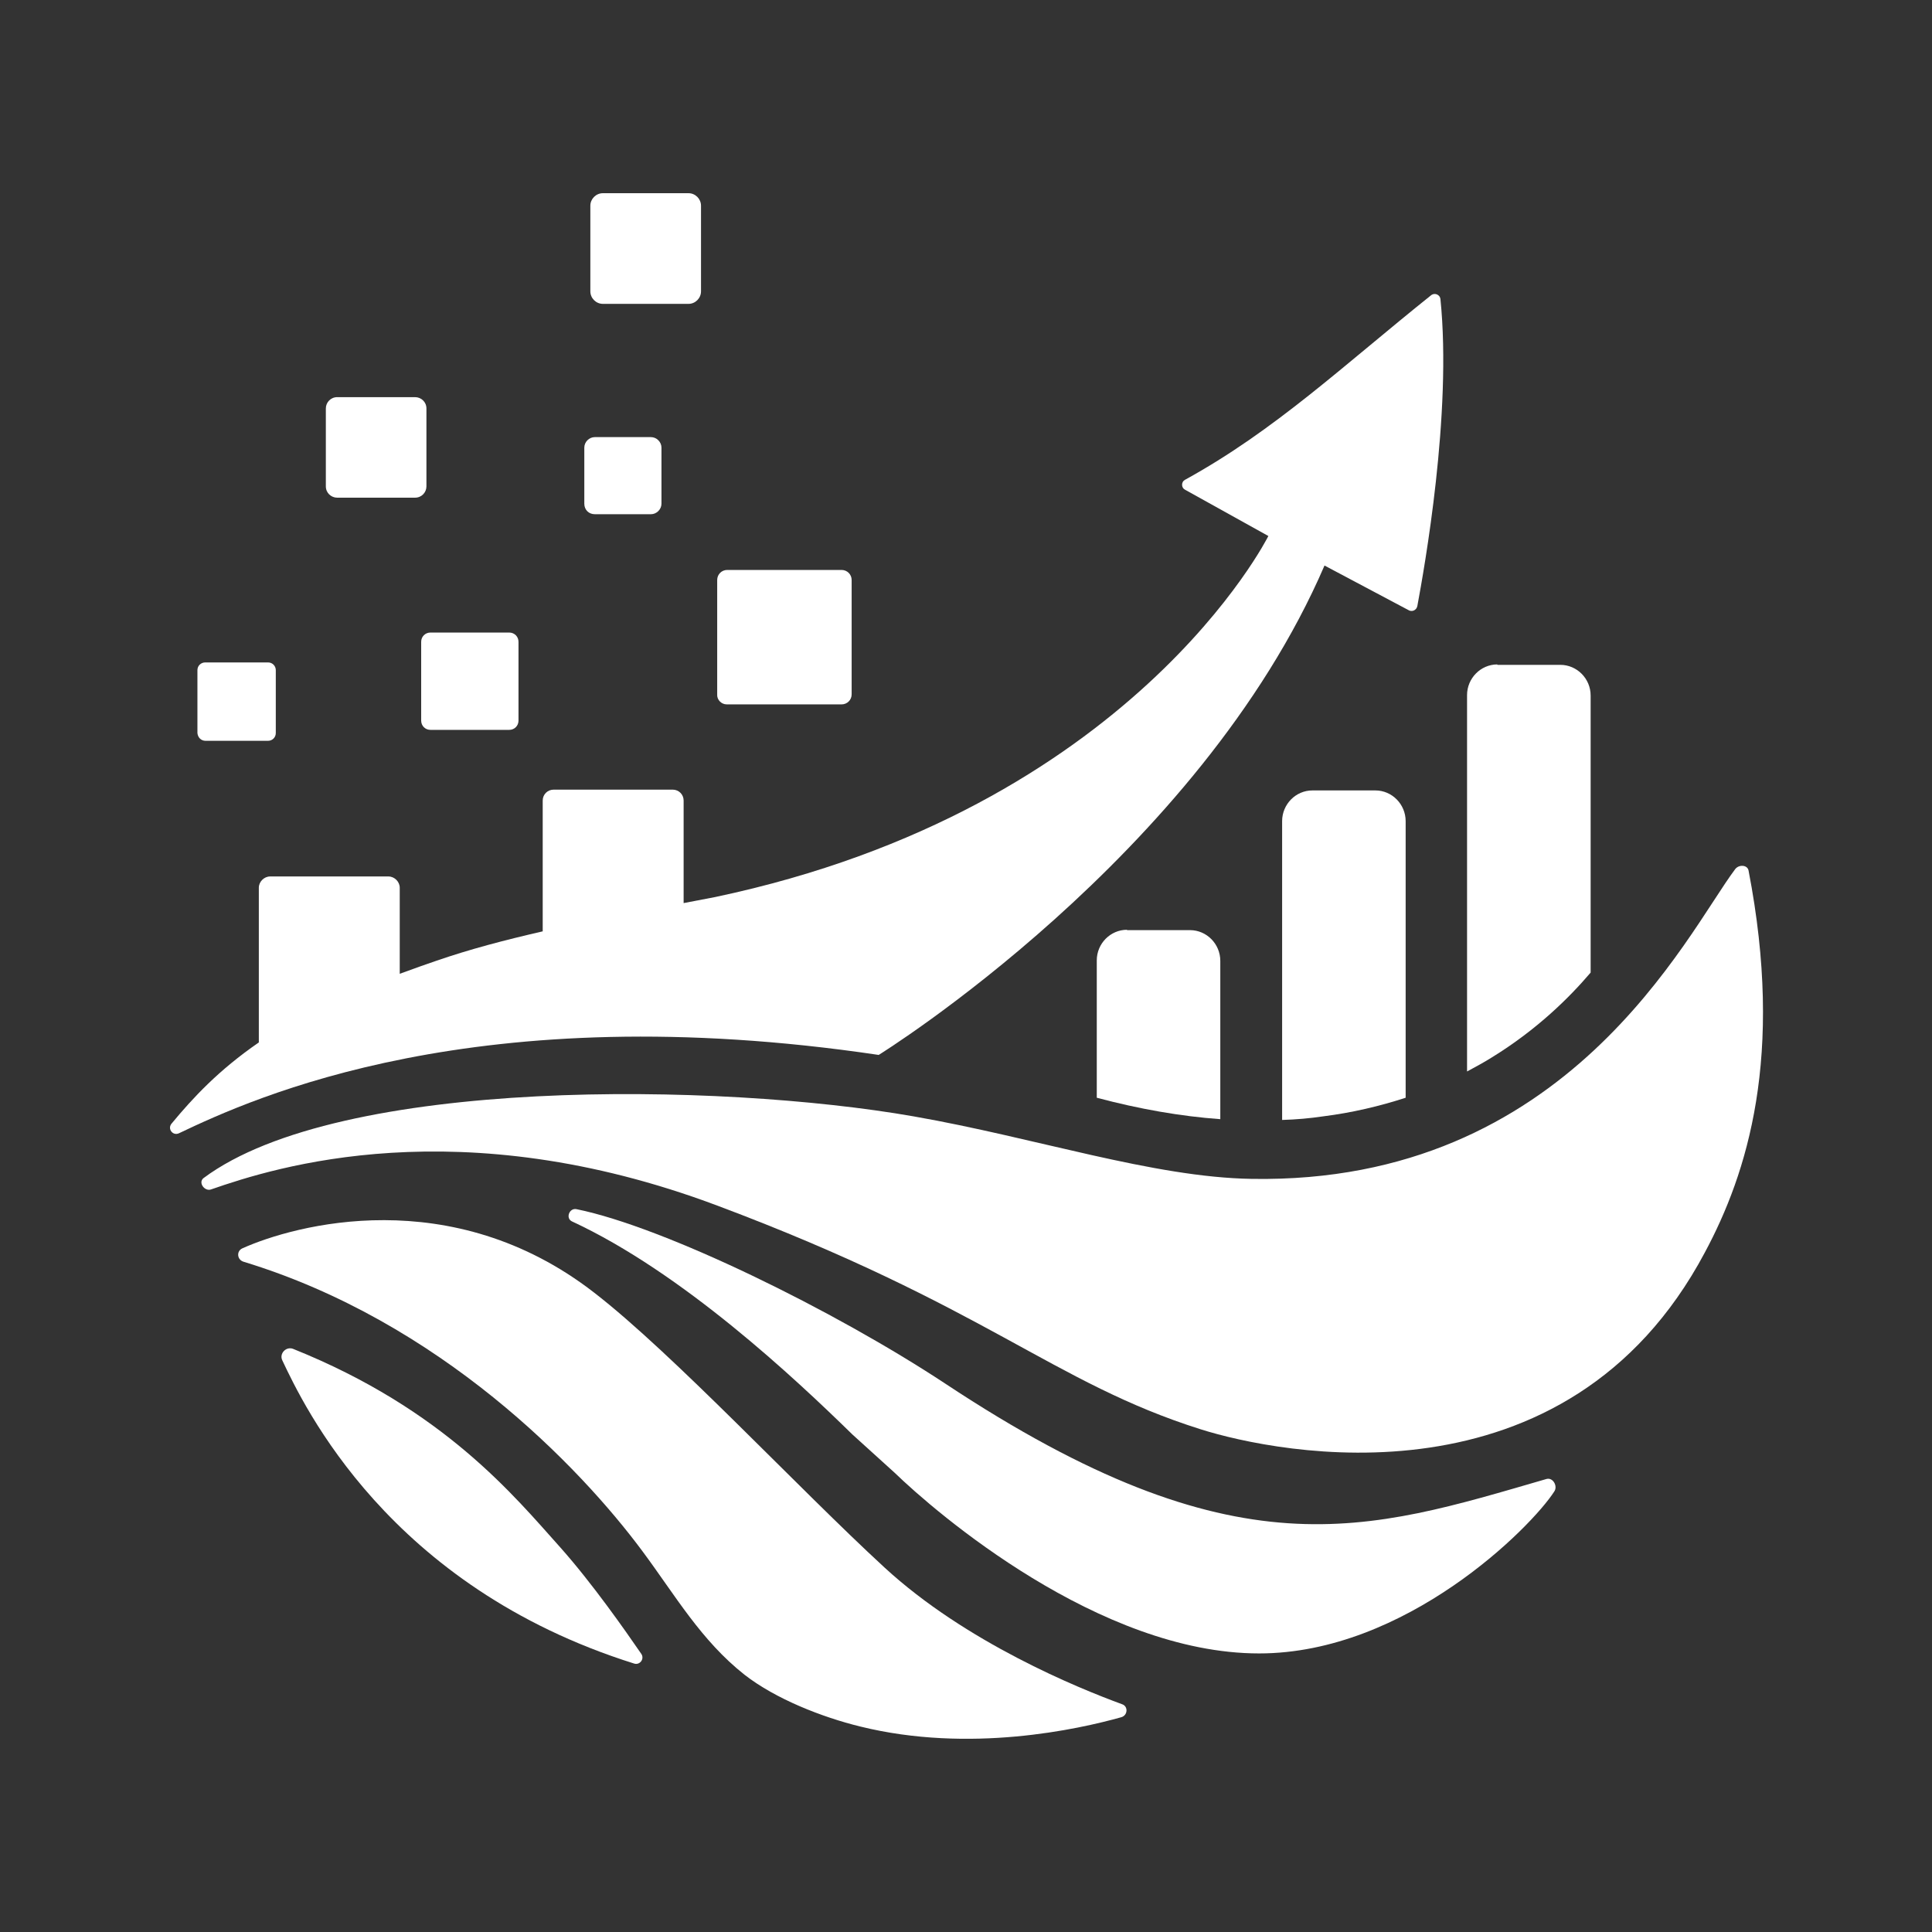
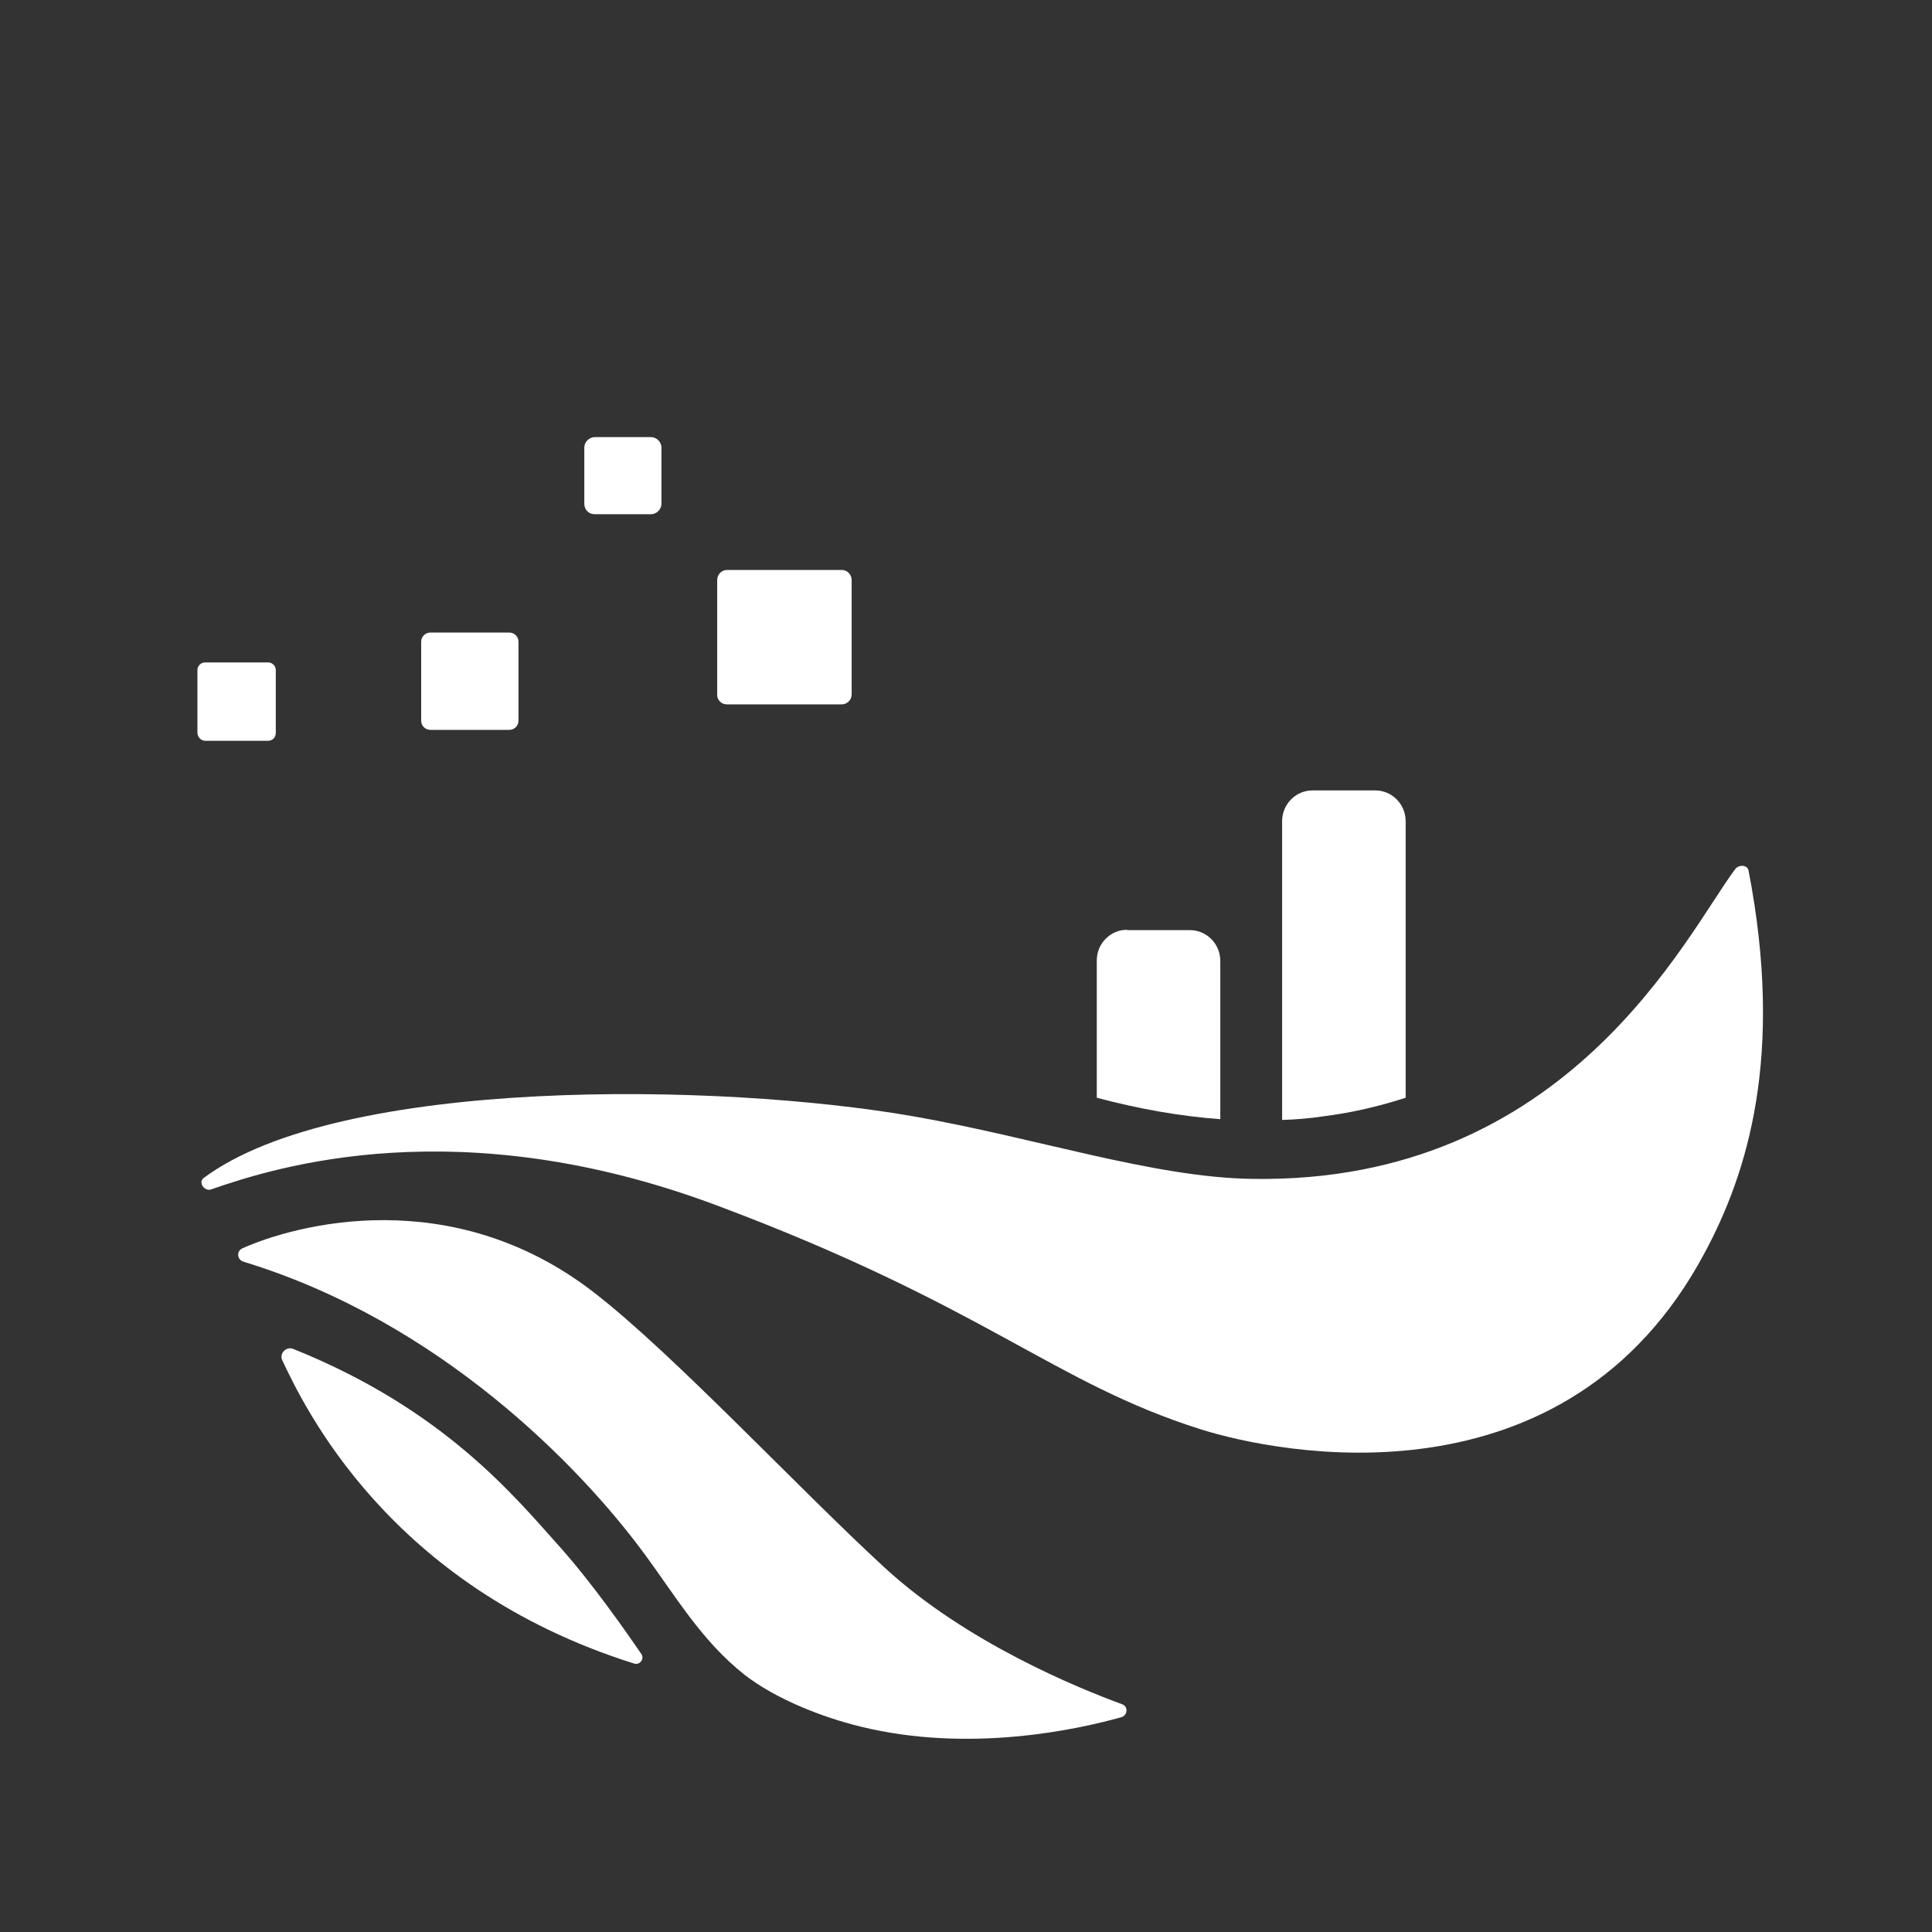
<svg xmlns="http://www.w3.org/2000/svg" width="32" height="32" viewBox="0 0 32 32" fill="none">
  <rect x="0" y="0" width="32" height="32" fill="#333333" stroke="none" />
  <g clip-path="url(#clip0_1561_64)">
-     <path d="M14.554 17.473C14.554 17.473 19.858 14.189 21.938 9.367L23.323 10.102C23.383 10.143 23.463 10.109 23.476 10.036C23.59 9.42 24.052 6.852 23.858 4.952C23.851 4.885 23.771 4.845 23.71 4.885C22.246 6.056 21.122 7.126 19.624 7.949C19.564 7.982 19.564 8.076 19.624 8.109L21.008 8.878C21.008 8.878 18.754 13.4 11.845 14.858L11.323 14.958V13.259C11.323 13.159 11.243 13.079 11.143 13.079H9.17C9.069 13.079 8.989 13.159 8.989 13.259V15.426C8.347 15.574 7.785 15.721 7.223 15.915C7.069 15.968 6.855 16.042 6.621 16.129V14.704C6.621 14.604 6.534 14.517 6.434 14.517H4.474C4.374 14.517 4.287 14.604 4.287 14.704V17.266C3.618 17.727 3.197 18.182 2.842 18.61C2.769 18.697 2.862 18.817 2.963 18.771C4.2 18.182 7.899 16.483 14.554 17.473Z" fill="white" />
    <path d="M28.961 14.416C28.941 14.323 28.8 14.316 28.74 14.396C27.931 15.473 25.978 19.613 20.734 19.526C19.095 19.5 17.156 18.844 15.129 18.49C11.919 17.928 5.631 17.828 3.371 19.513C3.277 19.587 3.391 19.741 3.498 19.7C4.555 19.332 7.605 18.363 11.879 19.968C16.34 21.64 17.43 22.897 19.885 23.673C21.155 24.075 25.944 25.058 28.238 20.744C28.941 19.433 29.556 17.493 28.961 14.416Z" fill="white" />
-     <path d="M25.617 24.496C22.64 25.359 20.487 26.115 15.658 22.918C13.812 21.7 11.002 20.323 9.551 20.028C9.431 20.001 9.364 20.175 9.471 20.229C11.303 21.078 13.169 22.831 14.119 23.76C14.246 23.874 14.694 24.282 14.821 24.396C15.497 25.051 18.206 27.386 20.855 27.386C23.282 27.386 25.363 25.299 25.744 24.703C25.804 24.616 25.724 24.469 25.617 24.496Z" fill="white" />
    <path d="M18.587 28.228C17.858 27.961 15.999 27.205 14.648 25.961C13.223 24.65 11.149 22.422 9.845 21.413C7.477 19.573 4.876 20.289 4.013 20.677C3.913 20.724 3.926 20.864 4.033 20.898C7.284 21.887 9.604 24.295 10.641 25.693C11.183 26.422 11.611 27.171 12.333 27.74C12.848 28.141 13.617 28.442 14.246 28.596C16.059 29.044 17.858 28.643 18.574 28.442C18.681 28.409 18.687 28.262 18.587 28.228Z" fill="white" />
    <path d="M9.283 25.633C8.521 24.784 7.357 23.346 4.856 22.342C4.742 22.296 4.622 22.416 4.675 22.53C5.03 23.279 6.434 26.275 10.501 27.553C10.594 27.586 10.681 27.479 10.621 27.392C10.354 27.004 9.812 26.228 9.283 25.633Z" fill="white" />
-     <path d="M24.801 11.005C24.526 11.005 24.299 11.233 24.299 11.514V17.747C24.433 17.674 24.573 17.6 24.7 17.52C25.463 17.052 25.998 16.517 26.346 16.109V11.52C26.346 11.239 26.118 11.012 25.844 11.012H24.801V11.005Z" fill="white" />
    <path d="M21.737 13.092C21.463 13.092 21.236 13.32 21.236 13.601V18.55C21.47 18.543 21.697 18.523 21.918 18.49C22.393 18.43 22.848 18.323 23.282 18.182V13.601C23.282 13.32 23.055 13.092 22.781 13.092H21.737Z" fill="white" />
    <path d="M18.667 15.4C18.393 15.4 18.166 15.627 18.166 15.908V18.182C18.868 18.369 19.557 18.49 20.212 18.537V15.915C20.212 15.634 19.985 15.406 19.711 15.406H18.667V15.4Z" fill="white" />
-     <path d="M9.986 5.033H11.404C11.517 5.033 11.611 4.939 11.611 4.825V3.407C11.611 3.294 11.517 3.2 11.404 3.2H9.986C9.872 3.2 9.778 3.294 9.778 3.407V4.825C9.778 4.939 9.872 5.033 9.986 5.033Z" fill="white" />
    <path d="M9.852 8.517H10.782C10.875 8.517 10.956 8.437 10.956 8.343V7.414C10.956 7.32 10.875 7.24 10.782 7.24H9.852C9.758 7.24 9.678 7.32 9.678 7.414V8.343C9.678 8.444 9.752 8.517 9.852 8.517Z" fill="white" />
    <path d="M12.039 11.667H13.938C14.032 11.667 14.106 11.594 14.106 11.5V9.607C14.106 9.514 14.032 9.44 13.938 9.44H12.046C11.952 9.44 11.879 9.514 11.879 9.607V11.5C11.872 11.587 11.945 11.667 12.039 11.667Z" fill="white" />
    <path d="M3.404 12.27H4.441C4.508 12.27 4.568 12.216 4.568 12.142V11.099C4.568 11.032 4.514 10.972 4.441 10.972H3.398C3.331 10.972 3.27 11.025 3.27 11.099V12.142C3.277 12.216 3.331 12.27 3.404 12.27Z" fill="white" />
-     <path d="M5.585 8.243H6.875C6.983 8.243 7.063 8.156 7.063 8.056V6.765C7.063 6.658 6.976 6.578 6.875 6.578H5.585C5.478 6.578 5.397 6.665 5.397 6.765V8.056C5.397 8.163 5.484 8.243 5.585 8.243Z" fill="white" />
    <path d="M6.976 10.631V11.935C6.976 12.022 7.043 12.089 7.13 12.089H8.434C8.521 12.089 8.588 12.022 8.588 11.935V10.631C8.588 10.544 8.521 10.477 8.434 10.477H7.13C7.043 10.477 6.976 10.544 6.976 10.631Z" fill="white" />
  </g>
  <defs>
    <clipPath id="clip0_1561_64">
      <rect width="32" height="32" fill="white" />
    </clipPath>
  </defs>
</svg>